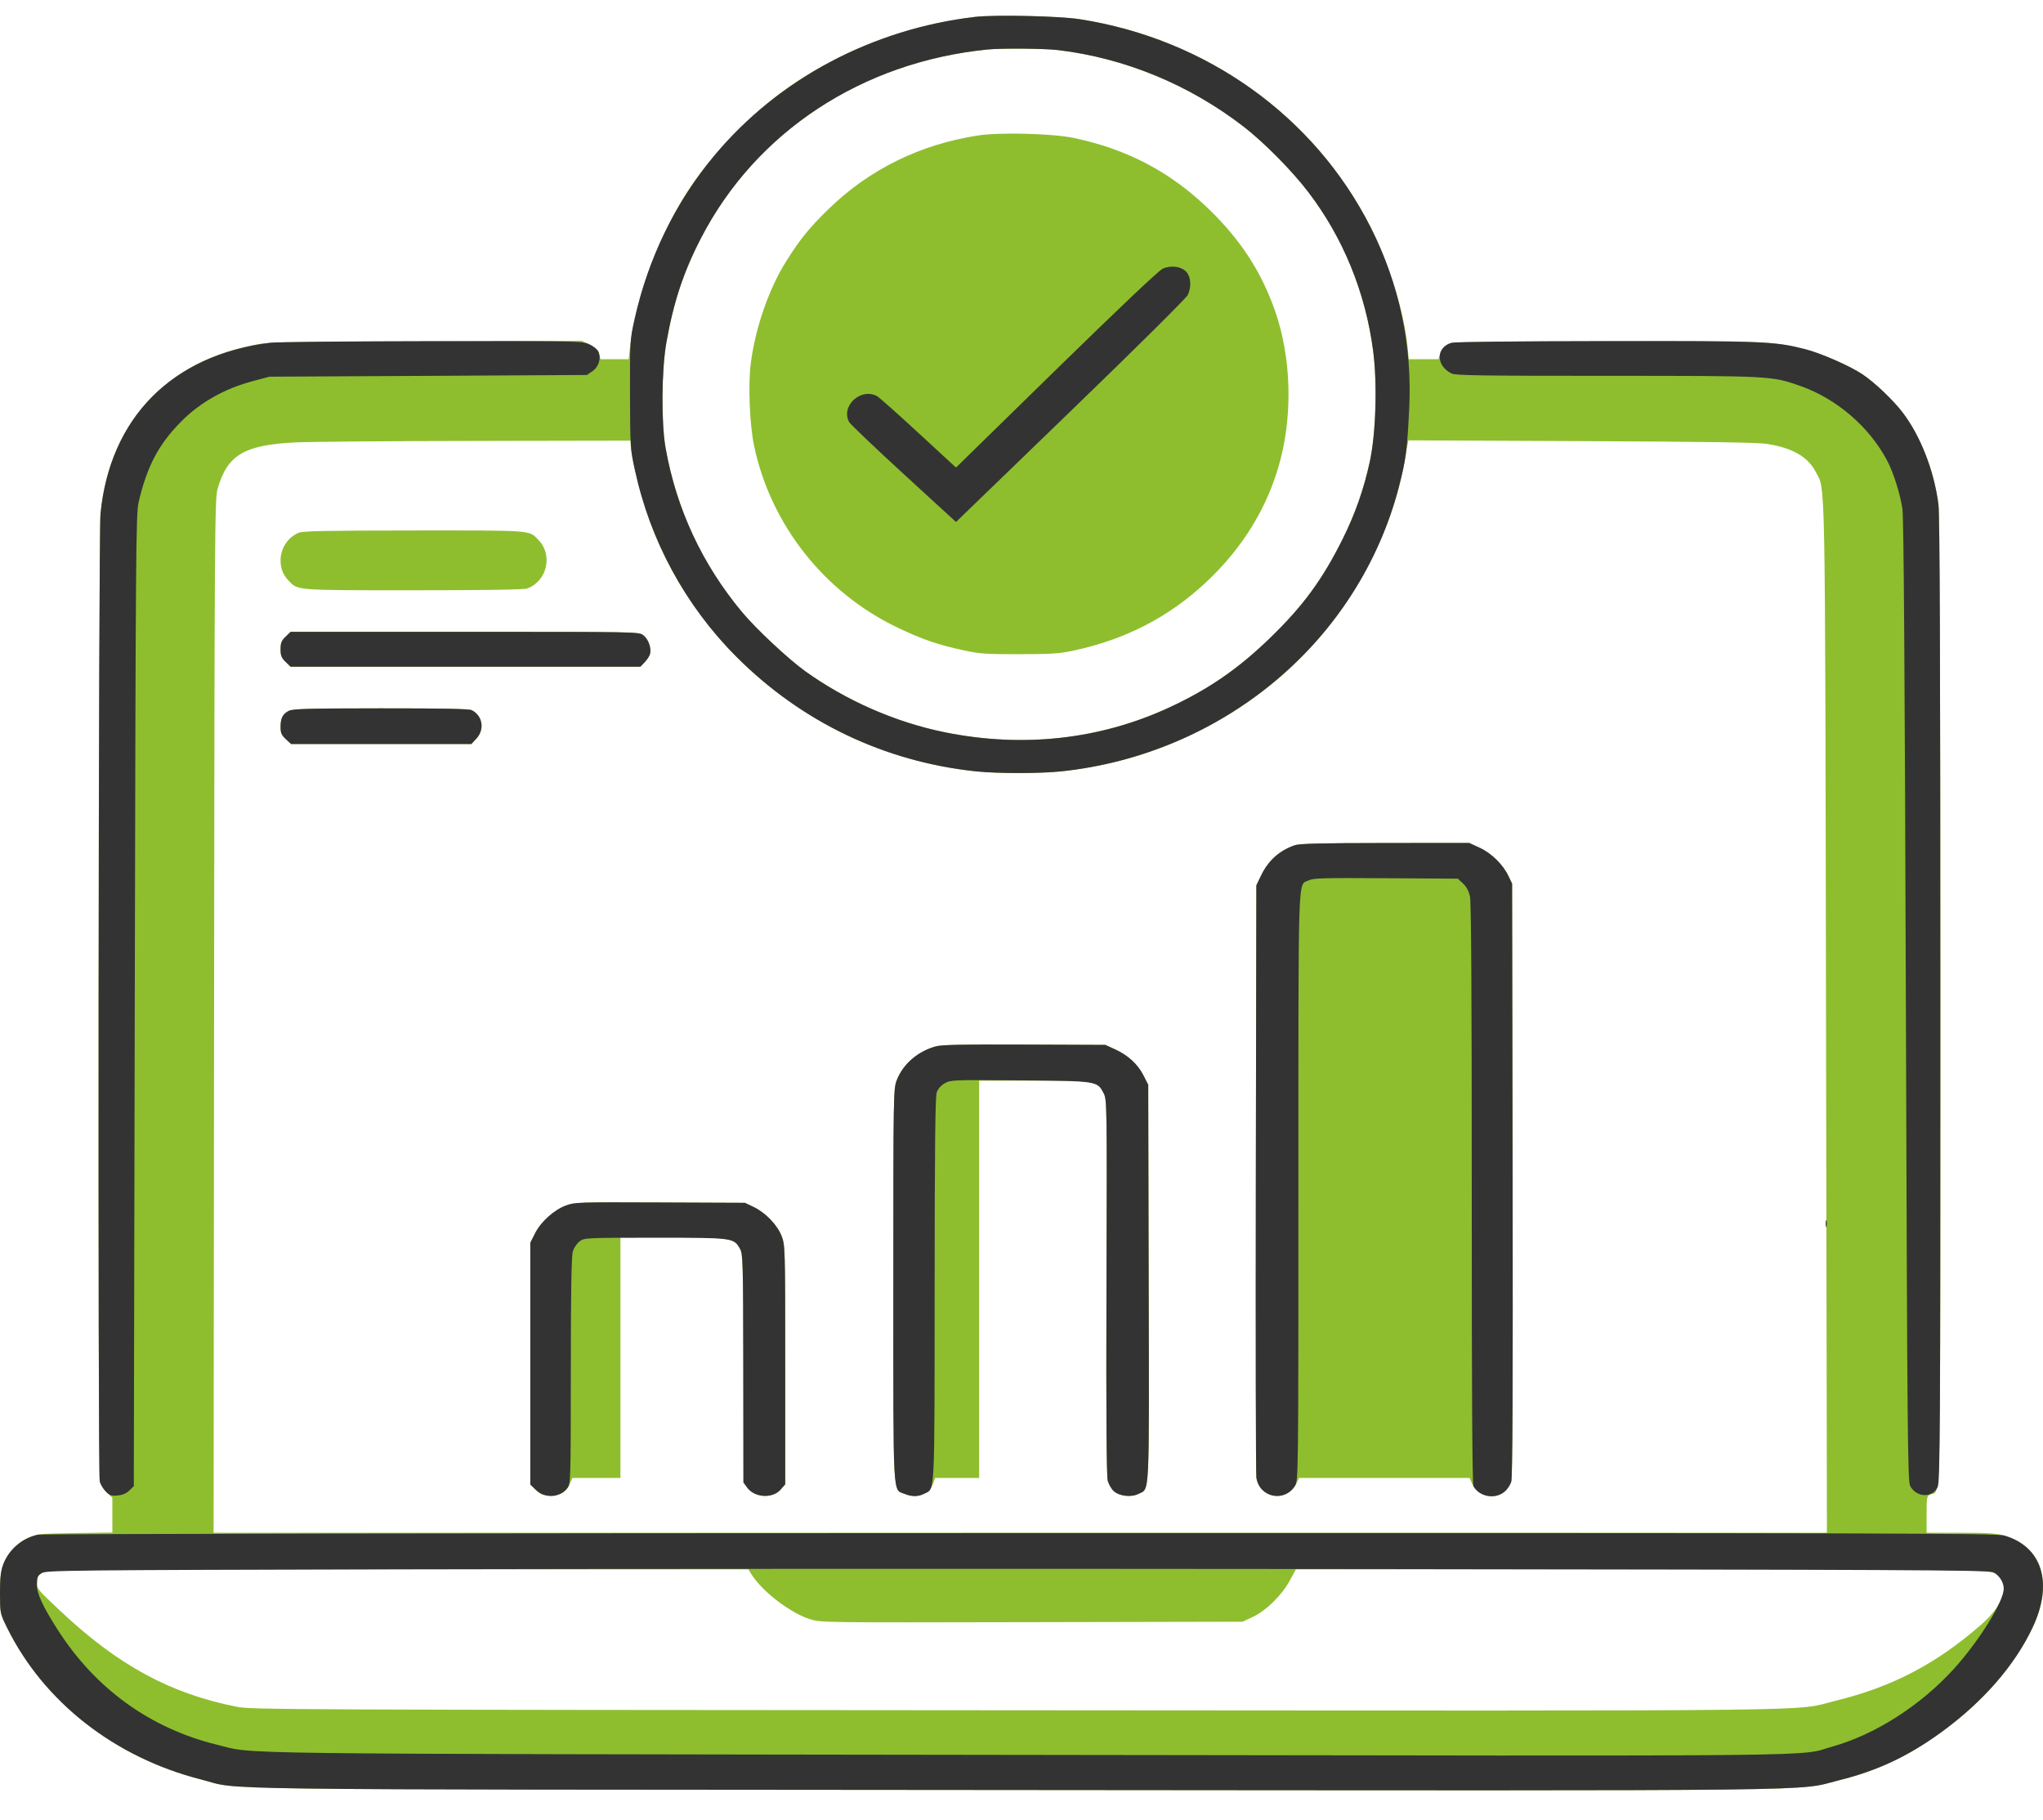
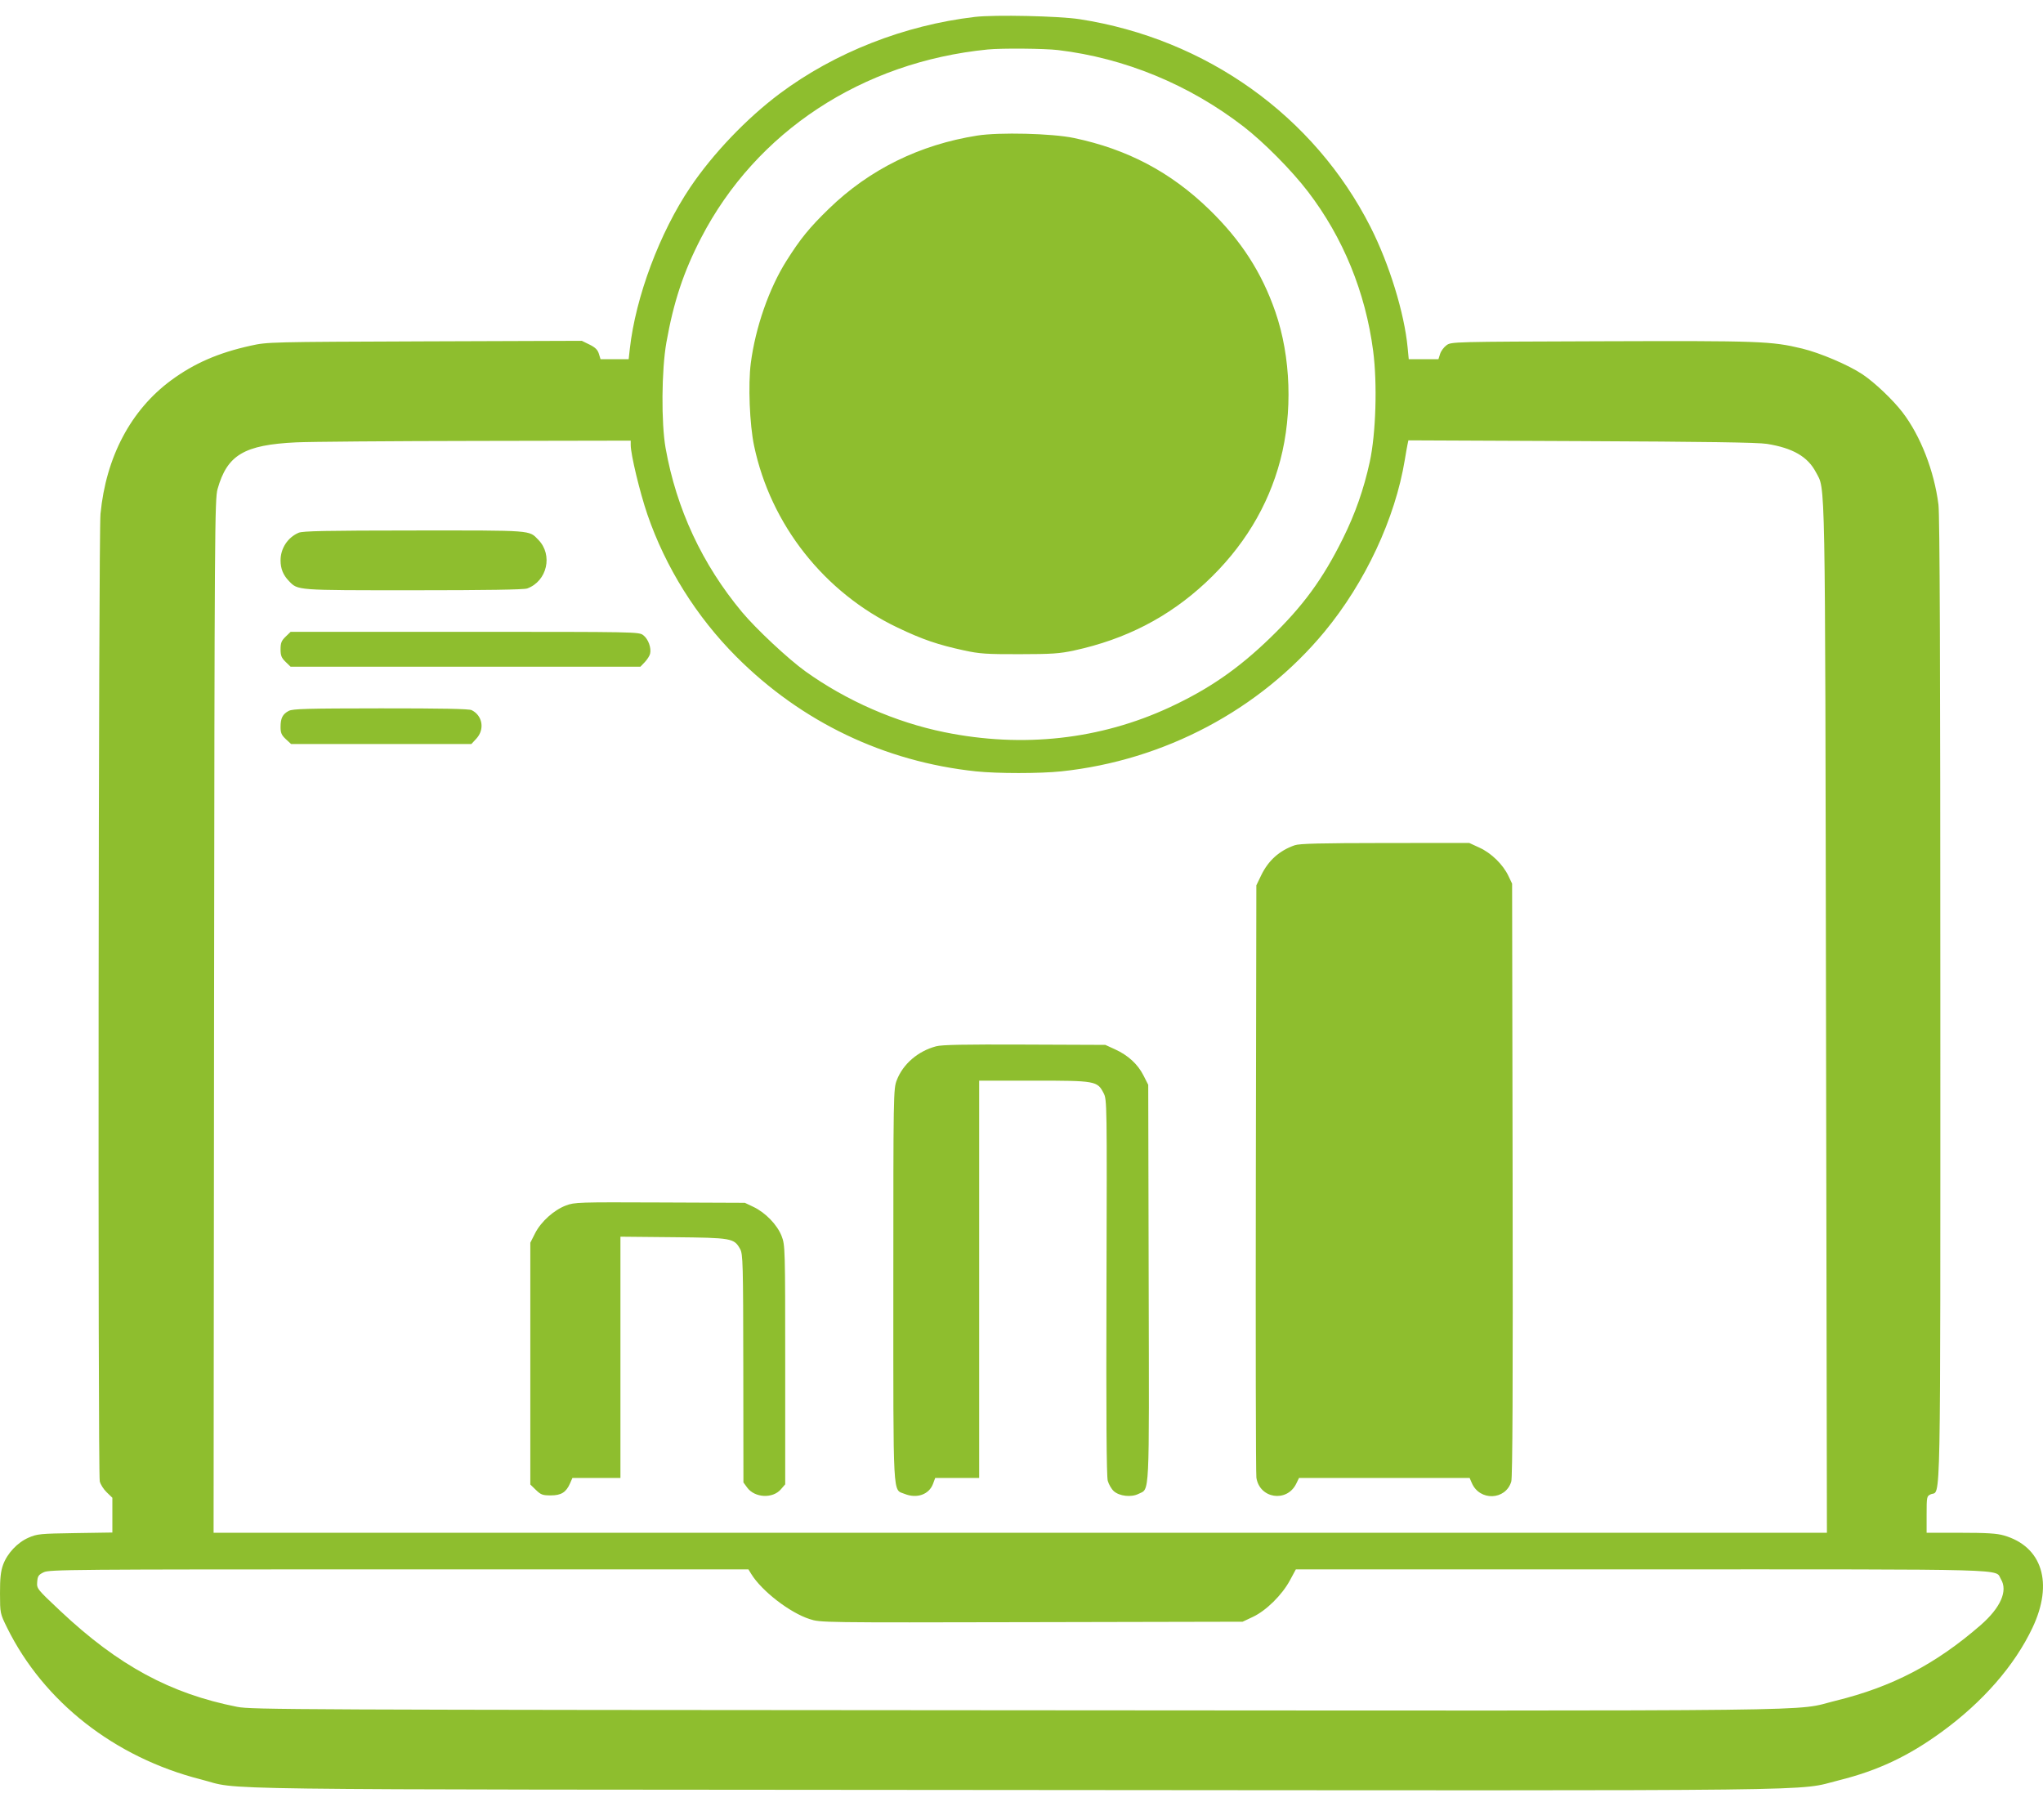
<svg xmlns="http://www.w3.org/2000/svg" width="64" height="57" viewBox="0 0 64 57" fill="none">
  <path fill-rule="evenodd" clip-rule="evenodd" d="M30.539 0.53C28.329 0.789 26.152 1.644 24.428 2.931C23.398 3.7 22.335 4.812 21.627 5.862C20.666 7.286 19.912 9.301 19.73 10.926L19.694 11.252H19.253H18.813L18.761 11.083C18.723 10.957 18.648 10.883 18.468 10.794L18.226 10.676L13.306 10.693C8.445 10.711 8.38 10.712 7.859 10.827C6.841 11.051 6.087 11.379 5.362 11.912C4.098 12.844 3.32 14.314 3.148 16.099C3.085 16.753 3.062 46.097 3.125 46.4C3.144 46.492 3.241 46.647 3.34 46.743L3.52 46.917V47.462V48.006L2.351 48.024C1.258 48.041 1.162 48.05 0.897 48.166C0.545 48.318 0.225 48.66 0.095 49.021C0.022 49.224 -0.001 49.443 5.85847e-05 49.915C0.002 50.536 0.003 50.542 0.22 50.983C1.366 53.309 3.594 55.054 6.295 55.74C7.637 56.081 5.38 56.051 31.722 56.071C58.109 56.092 56.218 56.114 57.609 55.767C58.826 55.463 59.776 55.016 60.822 54.255C62.118 53.312 63.112 52.171 63.672 50.986C64.333 49.588 63.976 48.443 62.772 48.097C62.553 48.034 62.236 48.014 61.42 48.014H60.354V47.441C60.354 46.882 60.358 46.865 60.486 46.808C60.806 46.667 60.784 47.822 60.784 31.344C60.784 20.728 60.766 16.138 60.725 15.808C60.592 14.754 60.164 13.654 59.6 12.917C59.299 12.524 58.723 11.977 58.341 11.723C57.908 11.434 57.016 11.054 56.456 10.919C55.49 10.686 55.139 10.673 50.155 10.69C45.504 10.705 45.467 10.706 45.316 10.813C45.233 10.873 45.141 10.996 45.113 11.087L45.061 11.252H44.596H44.131L44.096 10.886C43.992 9.798 43.521 8.271 42.934 7.112C41.168 3.631 37.788 1.216 33.819 0.601C33.173 0.501 31.163 0.457 30.539 0.53ZM33.148 1.569C35.236 1.819 37.252 2.65 38.954 3.963C39.587 4.451 40.467 5.339 40.974 6.003C42.073 7.437 42.776 9.155 43.016 10.992C43.15 12.018 43.102 13.584 42.91 14.468C42.723 15.325 42.455 16.091 42.068 16.87C41.438 18.141 40.825 18.979 39.793 19.979C38.789 20.951 37.872 21.584 36.642 22.156C34.464 23.167 32.039 23.436 29.585 22.936C28.059 22.626 26.51 21.948 25.228 21.028C24.692 20.643 23.683 19.699 23.243 19.171C21.996 17.673 21.192 15.948 20.851 14.038C20.711 13.25 20.723 11.592 20.875 10.731C21.102 9.451 21.413 8.516 21.964 7.451C23.687 4.124 27.009 1.94 30.942 1.55C31.376 1.507 32.726 1.518 33.148 1.569ZM30.613 4.247C28.809 4.532 27.235 5.308 25.968 6.537C25.357 7.13 25.077 7.473 24.639 8.167C24.092 9.032 23.664 10.26 23.52 11.376C23.433 12.045 23.483 13.301 23.623 13.965C24.143 16.437 25.823 18.565 28.119 19.66C28.896 20.031 29.377 20.196 30.2 20.374C30.689 20.48 30.892 20.494 31.937 20.492C32.95 20.491 33.195 20.474 33.645 20.377C35.258 20.028 36.603 19.336 37.764 18.256C38.936 17.165 39.727 15.868 40.108 14.414C40.499 12.924 40.44 11.178 39.952 9.766C39.525 8.532 38.877 7.529 37.881 6.562C36.673 5.389 35.314 4.672 33.639 4.322C32.956 4.179 31.301 4.138 30.613 4.247ZM19.758 13.94C19.758 14.235 20.045 15.428 20.281 16.117C20.848 17.768 21.814 19.314 23.063 20.567C25.106 22.616 27.705 23.86 30.577 24.163C31.247 24.233 32.572 24.233 33.243 24.163C36.472 23.823 39.468 22.235 41.49 19.792C42.768 18.247 43.707 16.238 44.008 14.402C44.041 14.202 44.079 13.983 44.094 13.916L44.12 13.794L49.535 13.818C53.408 13.835 55.064 13.859 55.349 13.904C56.161 14.033 56.63 14.304 56.887 14.794C57.189 15.371 57.172 14.488 57.203 31.937L57.231 48.014H31.961H6.691L6.706 31.833C6.721 16.598 6.727 15.632 6.816 15.318C7.118 14.25 7.646 13.936 9.273 13.857C9.702 13.836 12.237 13.816 14.906 13.812L19.758 13.803V13.94ZM9.354 16.689C9.013 16.836 8.789 17.178 8.789 17.552C8.789 17.813 8.869 18.011 9.048 18.197C9.338 18.497 9.243 18.49 12.951 18.49C15.232 18.49 16.414 18.471 16.515 18.434C17.14 18.206 17.328 17.384 16.865 16.91C16.564 16.602 16.731 16.615 12.973 16.617C10.204 16.619 9.483 16.633 9.354 16.689ZM8.947 19.944C8.818 20.068 8.789 20.14 8.789 20.338C8.789 20.537 8.818 20.608 8.947 20.733L9.104 20.885H14.582H20.061L20.198 20.742C20.273 20.663 20.349 20.545 20.365 20.48C20.41 20.298 20.308 20.016 20.152 19.898C20.014 19.792 19.972 19.792 14.558 19.792H9.104L8.947 19.944ZM9.046 22.268C8.854 22.369 8.789 22.495 8.789 22.773C8.789 22.959 8.82 23.028 8.954 23.154L9.119 23.306H11.943H14.767L14.924 23.136C15.19 22.847 15.118 22.415 14.775 22.245C14.693 22.204 13.835 22.188 11.925 22.189C9.619 22.191 9.17 22.203 9.046 22.268ZM40.561 26.477C40.08 26.643 39.733 26.954 39.508 27.42L39.357 27.733L39.341 36.897C39.333 41.938 39.34 46.163 39.358 46.286C39.456 46.944 40.311 47.075 40.605 46.479L40.694 46.296H43.366H46.038L46.106 46.453C46.351 47.027 47.167 46.998 47.343 46.409C47.383 46.276 47.396 43.395 47.385 36.949L47.369 27.68L47.253 27.437C47.081 27.078 46.719 26.724 46.347 26.553L46.025 26.405L43.39 26.407C41.377 26.409 40.709 26.425 40.561 26.477ZM29.325 32.775C28.756 32.927 28.289 33.328 28.093 33.836C27.987 34.11 27.985 34.234 27.985 40.26C27.985 47.074 27.962 46.643 28.336 46.795C28.721 46.951 29.103 46.817 29.228 46.482L29.297 46.296H29.985H30.674V40.074V33.851L32.381 33.851C34.323 33.851 34.375 33.86 34.572 34.242C34.678 34.447 34.679 34.537 34.662 40.315C34.65 44.325 34.663 46.245 34.702 46.385C34.733 46.497 34.818 46.643 34.89 46.709C35.065 46.868 35.437 46.91 35.664 46.796C36.02 46.617 36 47.045 35.984 40.192L35.97 33.981L35.82 33.686C35.641 33.333 35.337 33.055 34.928 32.869L34.626 32.731L32.098 32.721C30.208 32.713 29.509 32.726 29.325 32.775ZM17.731 37.761C17.353 37.903 16.948 38.267 16.763 38.631L16.613 38.928V42.715V46.502L16.789 46.673C16.944 46.823 16.999 46.843 17.253 46.843C17.581 46.843 17.735 46.747 17.858 46.465L17.932 46.296H18.684H19.436V42.517V38.739L21.089 38.755C22.926 38.773 22.994 38.785 23.185 39.124C23.273 39.28 23.281 39.552 23.285 42.865L23.289 46.437L23.408 46.6C23.644 46.92 24.204 46.95 24.46 46.655L24.598 46.496V42.753C24.598 39.092 24.595 39.004 24.486 38.721C24.35 38.369 23.979 37.984 23.603 37.806L23.334 37.678L20.672 37.667C18.117 37.656 18 37.66 17.731 37.761ZM23.533 49.303C23.86 49.836 24.74 50.517 25.362 50.717C25.704 50.828 25.706 50.828 32.316 50.814L38.927 50.8L39.25 50.648C39.664 50.453 40.16 49.964 40.406 49.509L40.594 49.161L51.42 49.16C63.311 49.16 62.48 49.137 62.682 49.468C62.905 49.834 62.67 50.364 62.043 50.91C60.637 52.131 59.275 52.841 57.507 53.275C56.118 53.615 58.233 53.591 31.856 53.574C9.144 53.56 7.878 53.554 7.431 53.467C5.338 53.055 3.706 52.171 1.893 50.466C1.156 49.773 1.149 49.764 1.165 49.554C1.179 49.371 1.206 49.33 1.369 49.251C1.547 49.165 2.19 49.16 12.501 49.16L23.445 49.16L23.533 49.303Z" fill="#8EBE2E" />
-   <path fill-rule="evenodd" clip-rule="evenodd" d="M30.539 0.53C27.327 0.906 24.373 2.477 22.377 4.873C21.16 6.333 20.305 8.086 19.88 9.99C19.734 10.64 19.732 10.686 19.736 12.345C19.74 13.979 19.745 14.061 19.886 14.715C20.366 16.933 21.472 18.972 23.063 20.567C25.106 22.616 27.705 23.86 30.577 24.163C31.247 24.233 32.572 24.233 33.243 24.163C38.335 23.627 42.574 20.06 43.818 15.265C44.044 14.392 44.075 14.168 44.144 12.84C44.249 10.836 43.839 8.897 42.934 7.112C41.168 3.631 37.788 1.216 33.819 0.601C33.173 0.501 31.163 0.457 30.539 0.53ZM33.148 1.569C35.236 1.819 37.252 2.65 38.954 3.963C39.587 4.451 40.467 5.339 40.974 6.003C42.073 7.437 42.776 9.155 43.016 10.992C43.15 12.018 43.102 13.584 42.91 14.468C42.723 15.325 42.455 16.091 42.068 16.87C41.438 18.141 40.825 18.979 39.793 19.979C38.789 20.951 37.872 21.584 36.642 22.156C34.464 23.167 32.039 23.436 29.585 22.936C28.059 22.626 26.51 21.948 25.228 21.028C24.692 20.643 23.683 19.699 23.243 19.171C21.996 17.673 21.192 15.948 20.851 14.038C20.711 13.25 20.723 11.592 20.875 10.731C21.102 9.451 21.413 8.516 21.964 7.451C23.687 4.124 27.009 1.94 30.942 1.55C31.376 1.507 32.726 1.518 33.148 1.569ZM36.427 8.415C36.308 8.465 35.082 9.626 33.093 11.57L29.948 14.646L28.771 13.561C28.123 12.964 27.543 12.447 27.48 12.412C26.97 12.128 26.328 12.72 26.601 13.222C26.638 13.289 27.406 14.021 28.308 14.848L29.948 16.351L33.542 12.877C35.613 10.876 37.168 9.332 37.212 9.236C37.327 8.979 37.308 8.677 37.166 8.518C37.014 8.346 36.693 8.301 36.427 8.415ZM8.467 10.736C5.391 11.118 3.439 13.086 3.148 16.099C3.085 16.747 3.062 46.096 3.124 46.395C3.143 46.486 3.225 46.629 3.306 46.714C3.435 46.848 3.485 46.865 3.684 46.846C3.838 46.832 3.958 46.781 4.052 46.69L4.192 46.554L4.222 31.337C4.249 17.299 4.259 16.09 4.342 15.732C4.605 14.61 4.966 13.922 5.668 13.212C6.265 12.607 7.027 12.176 7.925 11.937L8.44 11.8L13.414 11.774L18.387 11.746L18.56 11.627C18.759 11.49 18.84 11.216 18.744 11.011C18.71 10.94 18.58 10.837 18.454 10.782C18.234 10.685 18.06 10.682 13.521 10.687C10.934 10.69 8.659 10.712 8.467 10.736ZM45.477 10.736C44.978 10.876 44.974 11.451 45.471 11.7C45.592 11.761 46.396 11.773 50.316 11.773C55.477 11.773 55.496 11.774 56.391 12.087C57.541 12.49 58.575 13.383 59.131 14.454C59.319 14.817 59.526 15.475 59.596 15.938C59.637 16.21 59.67 20.886 59.704 31.357C59.748 45.003 59.76 46.401 59.839 46.548C60.033 46.911 60.528 46.933 60.698 46.586C60.776 46.426 60.784 45.033 60.784 31.344C60.784 20.728 60.766 16.138 60.725 15.808C60.592 14.754 60.164 13.654 59.6 12.917C59.299 12.524 58.723 11.977 58.341 11.723C57.952 11.463 57.04 11.062 56.563 10.94C55.596 10.693 55.309 10.681 50.326 10.685C47.643 10.687 45.575 10.709 45.477 10.736ZM8.947 19.944C8.818 20.068 8.789 20.14 8.789 20.338C8.789 20.537 8.818 20.608 8.947 20.733L9.104 20.885H14.582H20.061L20.198 20.742C20.273 20.663 20.349 20.545 20.365 20.48C20.41 20.298 20.308 20.016 20.152 19.898C20.014 19.792 19.972 19.792 14.558 19.792H9.104L8.947 19.944ZM9.046 22.268C8.854 22.369 8.789 22.495 8.789 22.773C8.789 22.959 8.82 23.028 8.954 23.154L9.119 23.306H11.943H14.767L14.924 23.136C15.19 22.847 15.118 22.415 14.775 22.245C14.693 22.204 13.835 22.188 11.925 22.189C9.619 22.191 9.17 22.203 9.046 22.268ZM40.561 26.477C40.08 26.643 39.733 26.954 39.508 27.42L39.357 27.733L39.341 36.897C39.333 41.938 39.34 46.163 39.358 46.286C39.451 46.91 40.233 47.075 40.569 46.541C40.672 46.377 40.674 46.207 40.674 37.168C40.675 27.042 40.651 27.75 40.999 27.576C41.138 27.506 41.464 27.497 43.414 27.51L45.668 27.524L45.83 27.674C45.938 27.774 46.011 27.912 46.049 28.083C46.088 28.261 46.106 31.184 46.105 37.398C46.103 43.433 46.121 46.488 46.157 46.554C46.34 46.884 46.827 46.975 47.122 46.735C47.212 46.661 47.312 46.515 47.343 46.409C47.383 46.276 47.396 43.395 47.385 36.949L47.369 27.68L47.253 27.437C47.081 27.078 46.719 26.724 46.347 26.553L46.025 26.405L43.39 26.407C41.377 26.409 40.709 26.425 40.561 26.477ZM29.325 32.775C28.756 32.927 28.289 33.328 28.093 33.836C27.987 34.11 27.985 34.234 27.985 40.26C27.985 47.074 27.962 46.643 28.336 46.795C28.572 46.89 28.758 46.889 28.955 46.79C29.294 46.62 29.275 46.994 29.279 40.401C29.281 35.892 29.297 34.353 29.346 34.218C29.386 34.105 29.48 33.999 29.598 33.932C29.781 33.828 29.85 33.825 31.937 33.842C34.371 33.861 34.376 33.862 34.572 34.242C34.678 34.447 34.679 34.537 34.662 40.315C34.65 44.325 34.663 46.245 34.702 46.385C34.733 46.497 34.818 46.643 34.89 46.709C35.065 46.868 35.437 46.91 35.664 46.796C36.02 46.617 36 47.045 35.984 40.192L35.97 33.981L35.82 33.686C35.641 33.333 35.337 33.055 34.928 32.869L34.626 32.731L32.098 32.721C30.208 32.713 29.509 32.726 29.325 32.775ZM17.731 37.761C17.353 37.903 16.948 38.267 16.763 38.631L16.613 38.928V42.715V46.502L16.781 46.665C17.075 46.95 17.537 46.922 17.779 46.606C17.876 46.48 17.881 46.32 17.882 42.935C17.883 40.36 17.901 39.341 17.947 39.194C17.982 39.082 18.079 38.942 18.163 38.881C18.311 38.774 18.361 38.772 20.529 38.772C22.991 38.772 22.986 38.771 23.185 39.124C23.273 39.28 23.281 39.552 23.285 42.865L23.289 46.437L23.408 46.6C23.644 46.92 24.204 46.95 24.46 46.655L24.598 46.496V42.753C24.598 39.092 24.595 39.004 24.486 38.721C24.35 38.369 23.979 37.984 23.603 37.806L23.334 37.678L20.672 37.667C18.117 37.656 18 37.66 17.731 37.761ZM57.194 38.329C57.194 38.429 57.205 38.47 57.219 38.42C57.232 38.37 57.232 38.288 57.219 38.238C57.205 38.188 57.194 38.229 57.194 38.329ZM1.194 48.072C0.68 48.186 0.267 48.544 0.094 49.024C0.022 49.224 -0.001 49.446 5.83665e-05 49.915C0.002 50.536 0.003 50.542 0.22 50.983C1.366 53.309 3.594 55.054 6.295 55.74C7.637 56.081 5.38 56.051 31.722 56.071C58.109 56.092 56.218 56.114 57.609 55.767C58.826 55.463 59.776 55.016 60.822 54.255C62.118 53.312 63.112 52.171 63.672 50.986C64.331 49.593 63.976 48.443 62.782 48.1C62.534 48.028 59.243 48.02 31.95 48.024C15.062 48.026 1.306 48.048 1.194 48.072ZM62.426 49.245C62.618 49.33 62.774 49.56 62.774 49.758C62.774 50.156 61.999 51.403 61.216 52.268C60.173 53.419 58.75 54.332 57.411 54.708C56.262 55.03 58.304 55.009 32.206 54.972C6.384 54.936 8.035 54.957 6.801 54.654C4.707 54.14 2.994 52.905 1.81 51.056C1.337 50.317 1.154 49.921 1.154 49.631C1.154 49.406 1.174 49.358 1.3 49.278C1.437 49.191 2.035 49.184 12.47 49.157C18.534 49.142 32.218 49.138 42.879 49.15C59.358 49.169 62.287 49.183 62.426 49.245Z" fill="#333333" />
</svg>